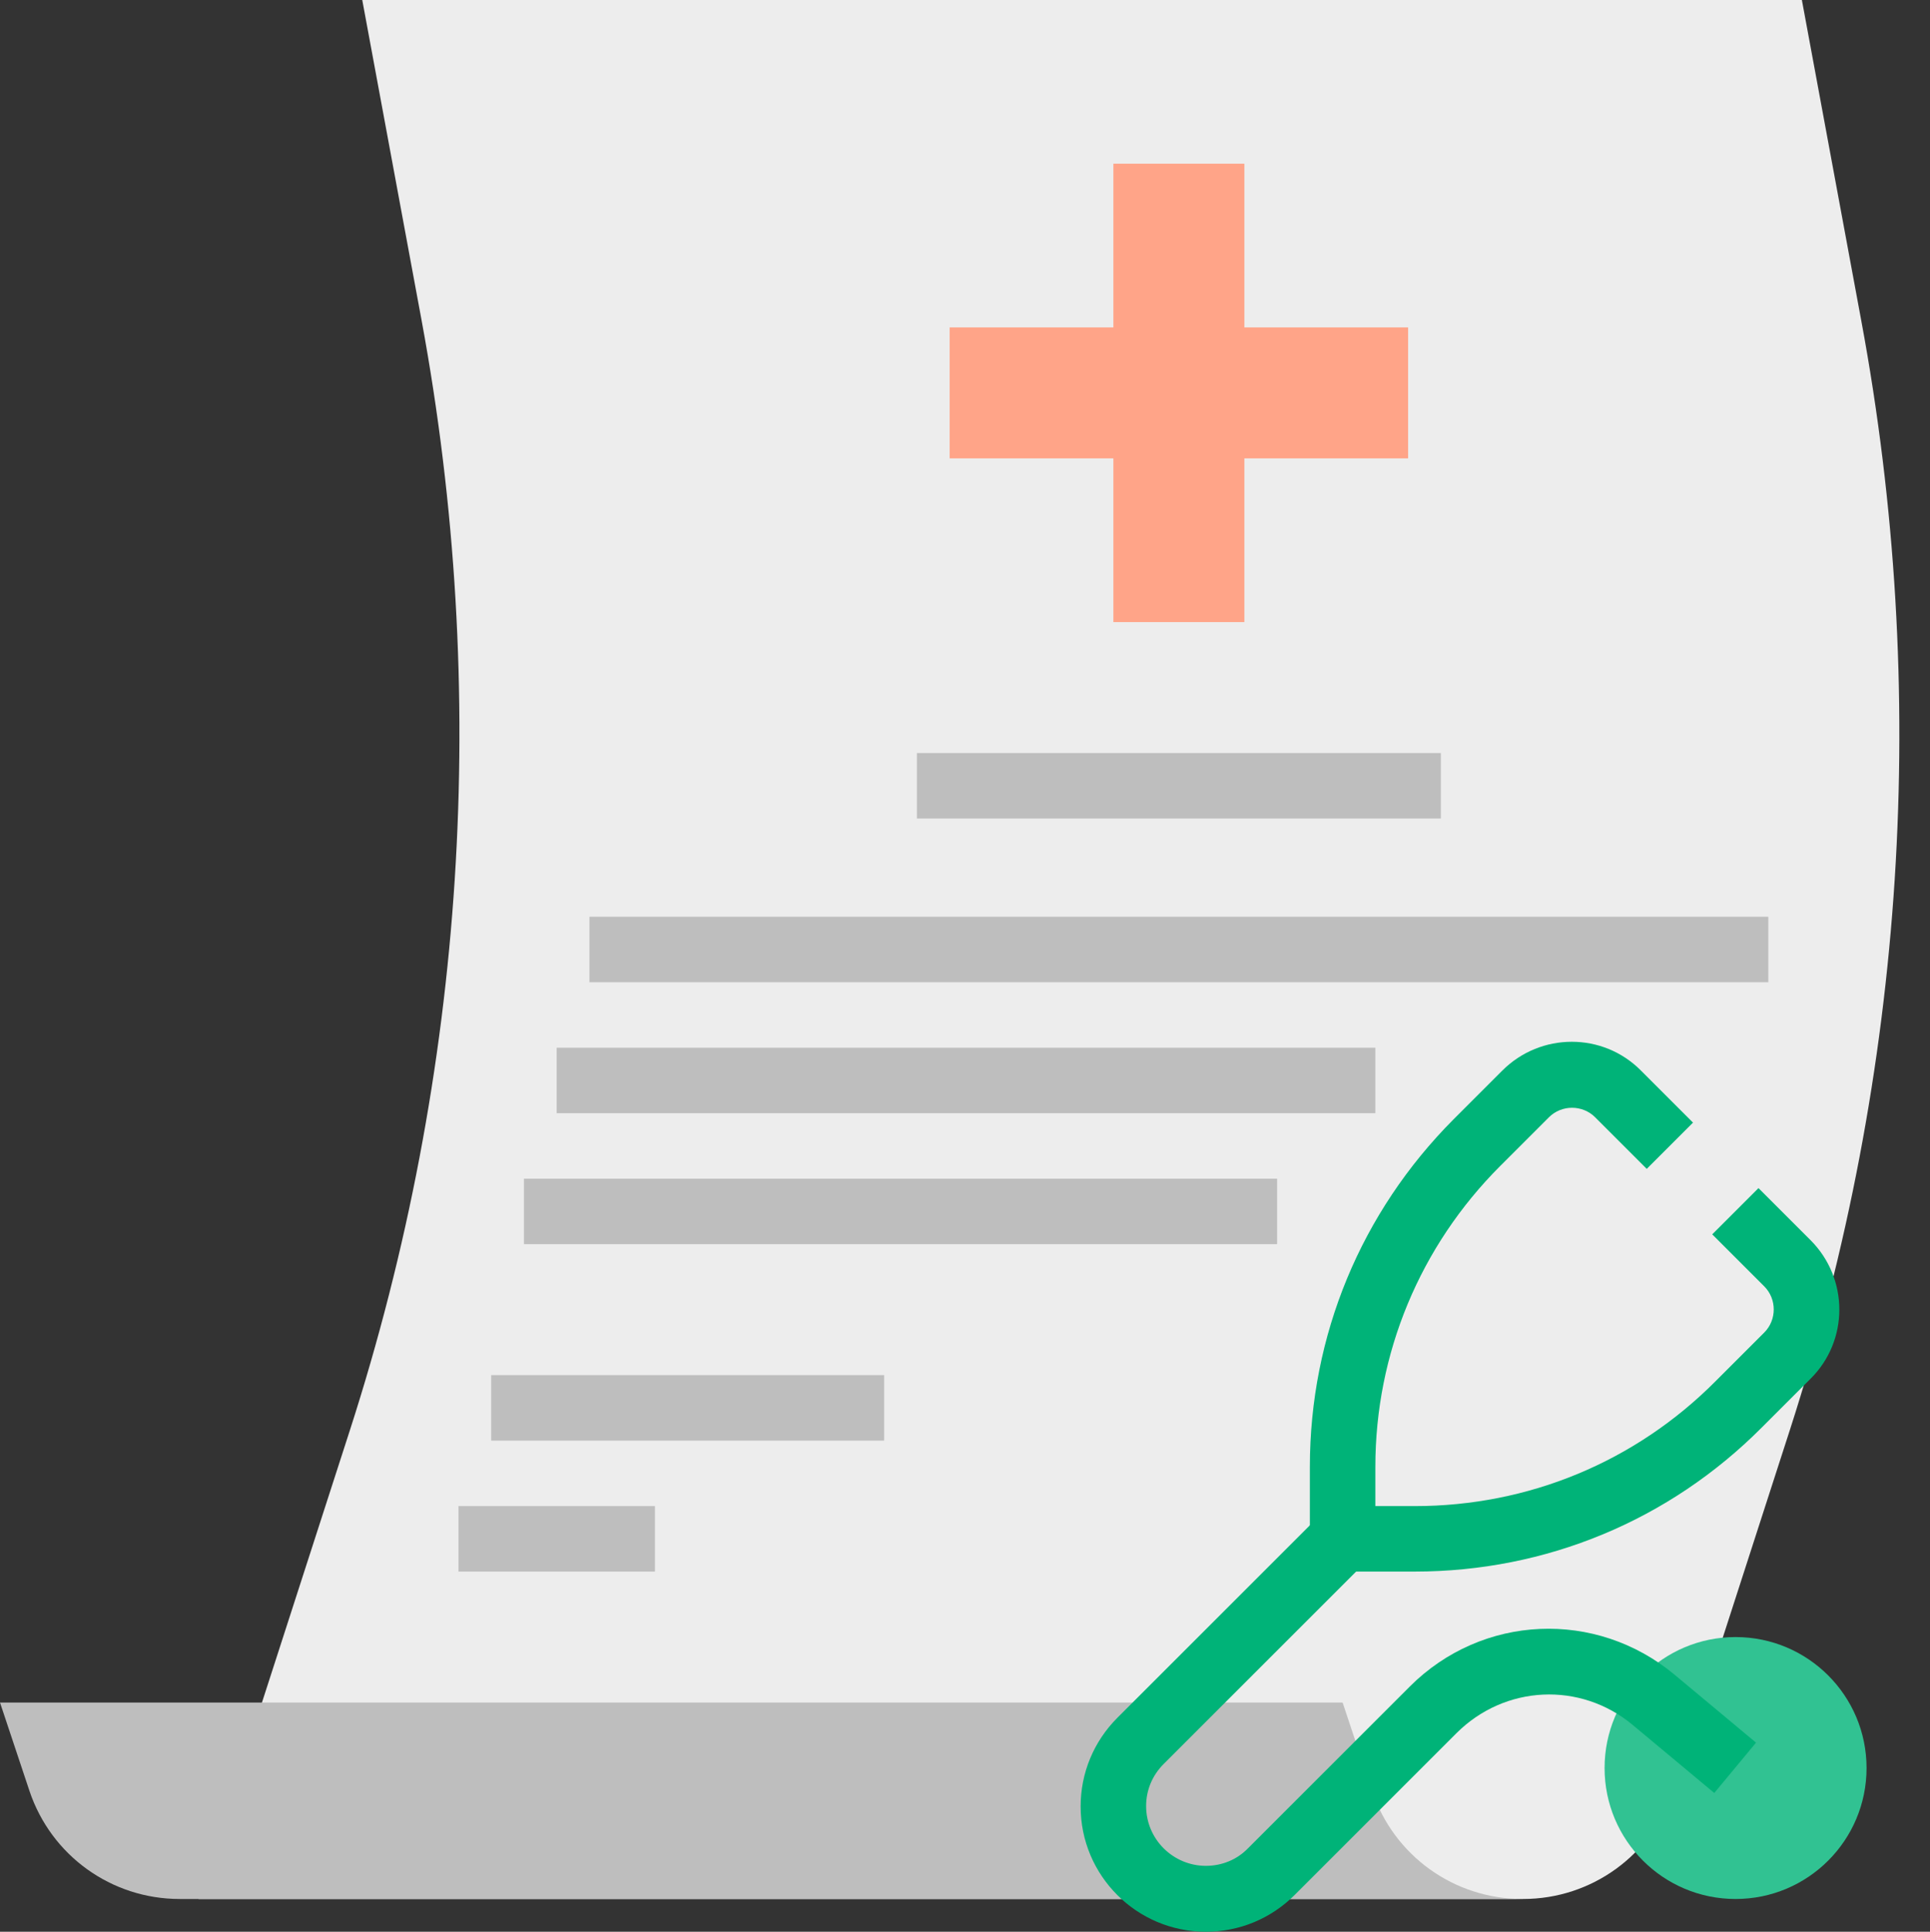
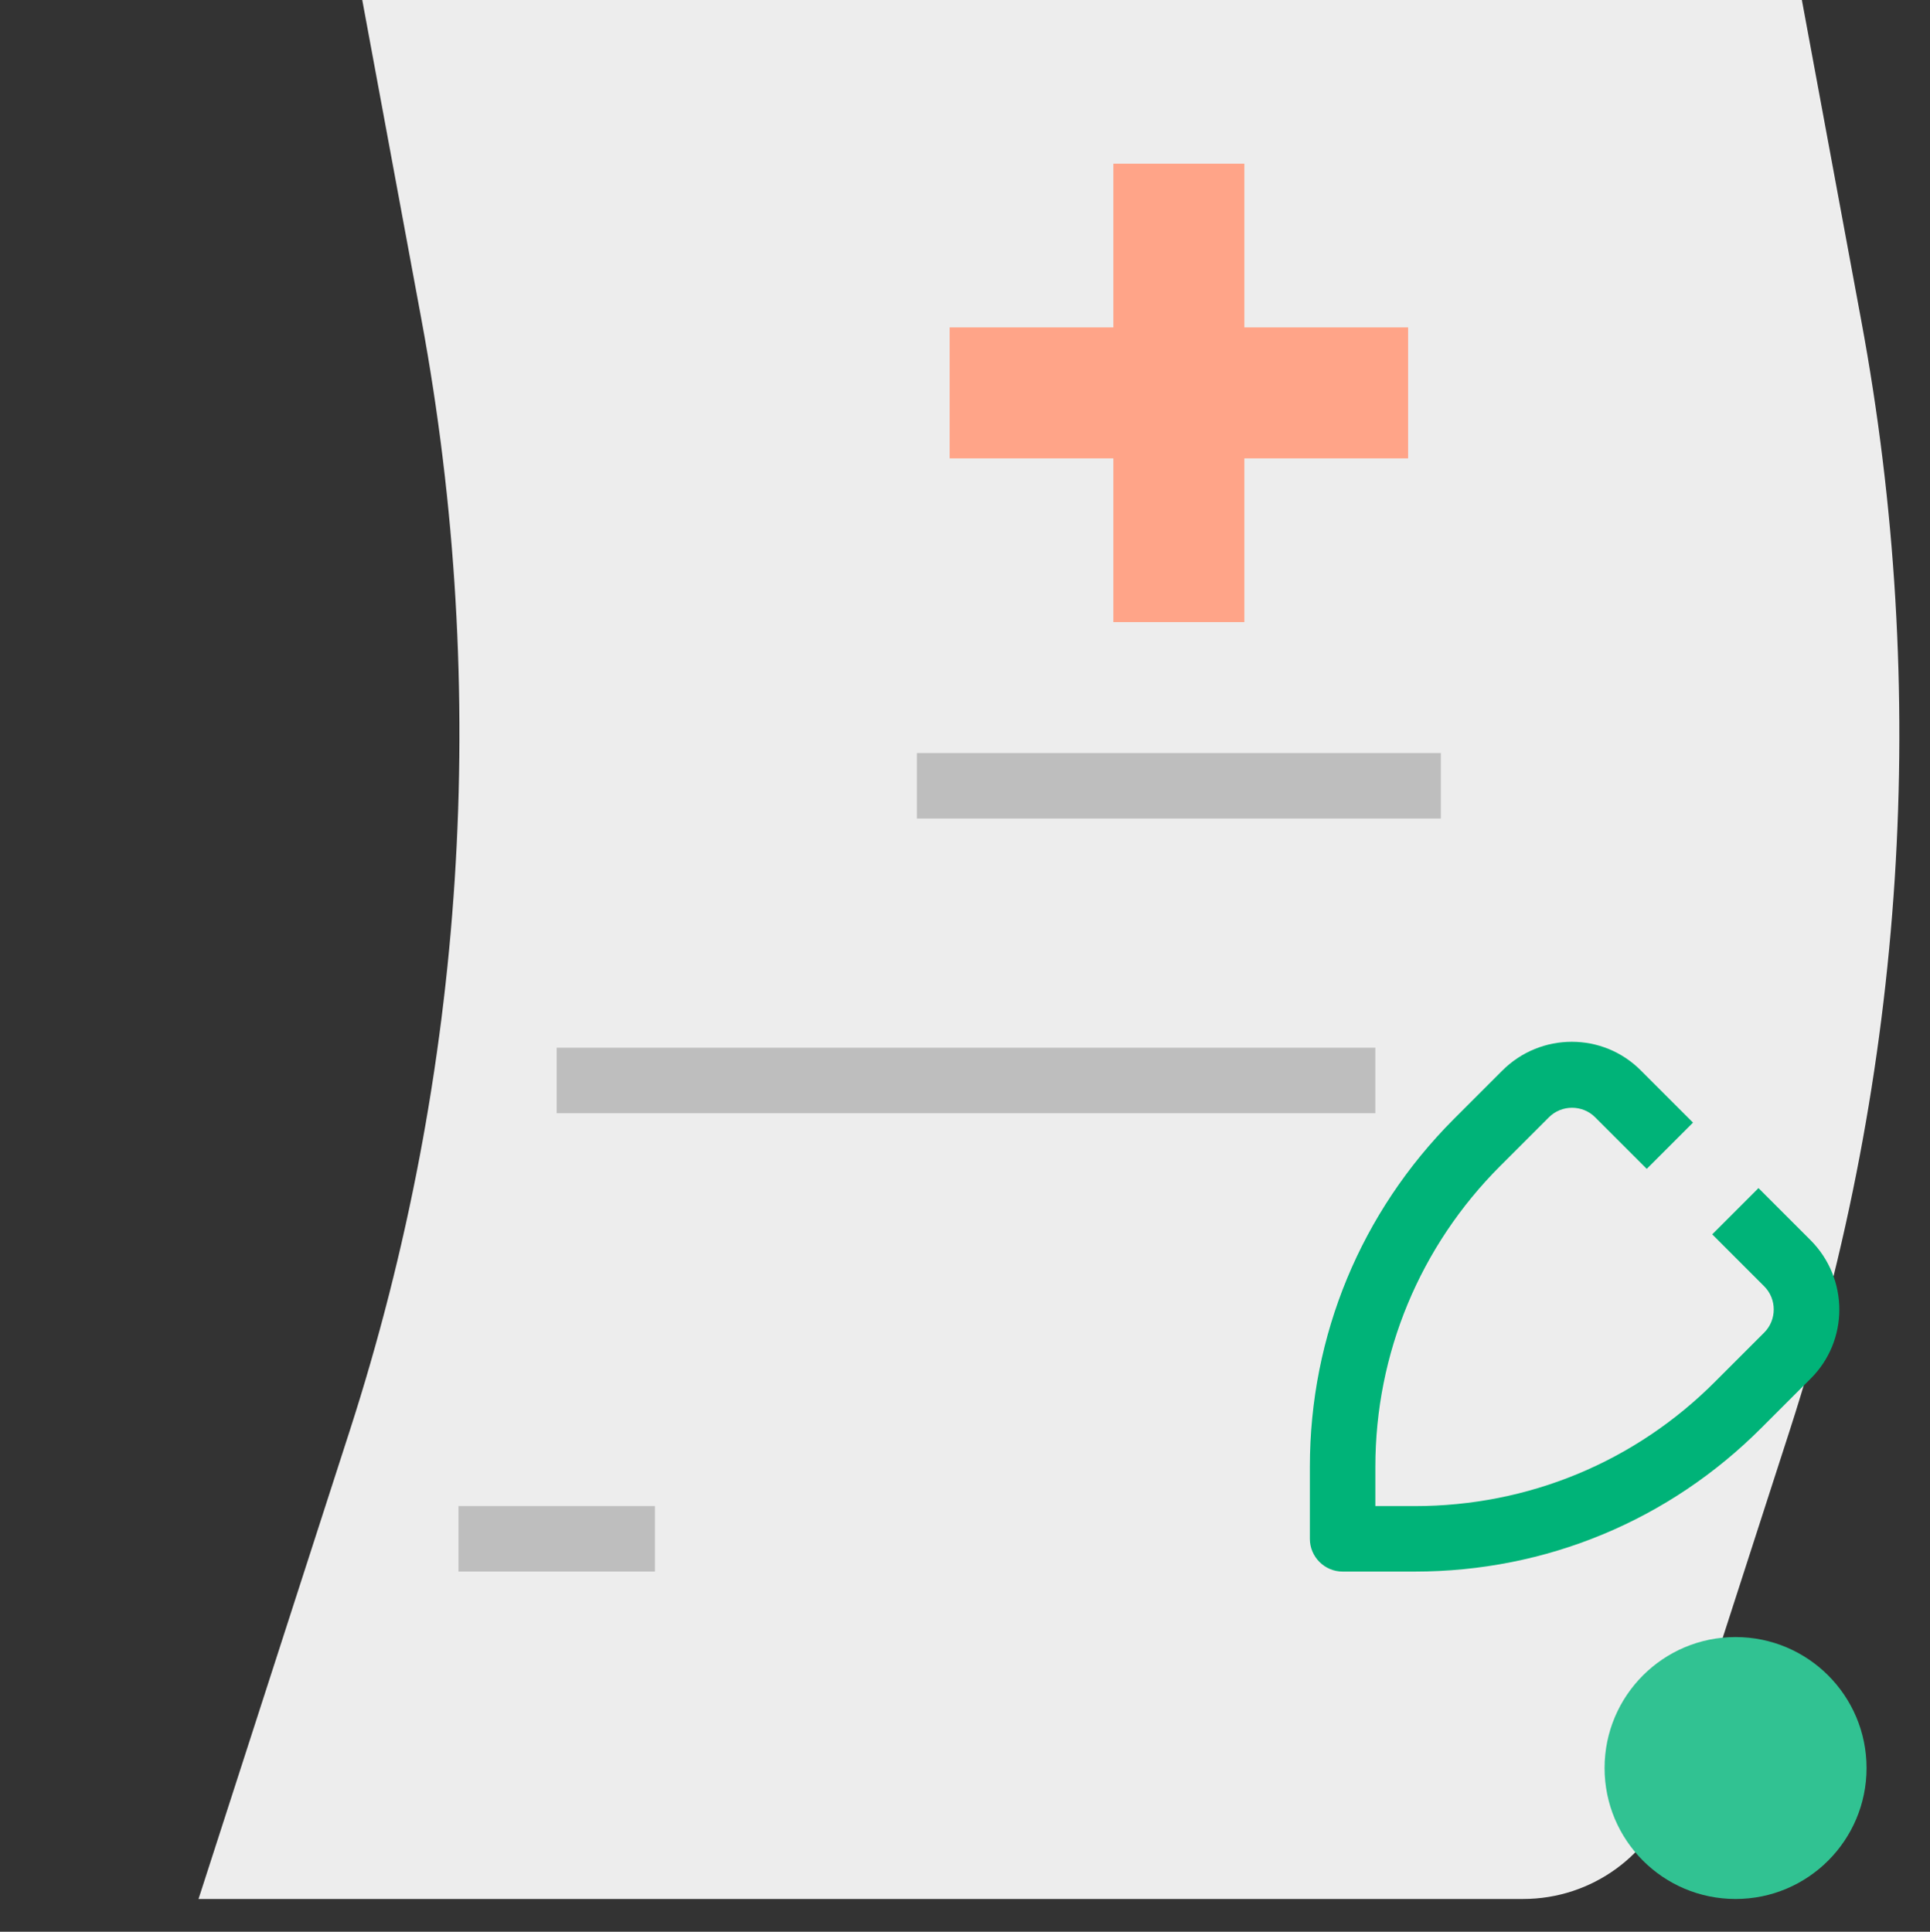
<svg xmlns="http://www.w3.org/2000/svg" height="472.0" preserveAspectRatio="xMidYMid meet" version="1.0" viewBox="24.0 24.0 471.5 472.0" width="471.5" zoomAndPan="magnify">
  <rect x="24.0" y="24.0" width="471.5" height="472.0" fill="#333333" stroke="none" />
  <g>
    <g>
      <g id="change1_1">
        <path d="M478.7,102.3L464.2,24H112.5l14.5,78.3c16.7,90.4,10.7,183.6-17.5,271.1L72.5,488c0,0,307,0,323.6,0h0 c16.8,0,31.6-10.8,36.8-26.8l28.4-87.9C489.5,285.8,495.5,192.7,478.7,102.3z" fill="#EDEDED" />
      </g>
      <g id="change2_1">
-         <path d="M359.2,461.6L352,440H24l7.2,21.6c5.3,15.8,20,26.4,36.7,26.4h328C379.2,488,364.5,477.4,359.2,461.6z" fill="#BEBEBE" />
-       </g>
+         </g>
      <g id="change3_1">
        <path d="M296 64L328 64 328 104 368 104 368 136 328 136 328 176 296 176 296 136 256 136 256 104 296 104z" fill="#FFA488" />
      </g>
      <g id="change2_2">
        <path d="M248 208H376V224H248z" fill="#BEBEBE" />
      </g>
      <g id="change2_3">
-         <path d="M168 248H456V264H168z" fill="#BEBEBE" />
-       </g>
+         </g>
      <g id="change2_4">
        <path d="M160 280H360V296H160z" fill="#BEBEBE" />
      </g>
      <g id="change2_5">
-         <path d="M152 312H336V328H152z" fill="#BEBEBE" />
-       </g>
+         </g>
      <g id="change2_6">
-         <path d="M144 360H240V376H144z" fill="#BEBEBE" />
-       </g>
+         </g>
      <g id="change2_7">
        <path d="M136 392H184V408H136z" fill="#BEBEBE" />
      </g>
      <g id="change4_1">
        <circle cx="448" cy="456" fill="#31C292" r="32" />
      </g>
      <g id="change5_1">
        <path d="M369.6,408H352c-4.4,0-8-3.6-8-8v-17.6c0-32.1,12.5-62.2,35.1-84.9l11.9-11.9c9.4-9.4,24.6-9.4,33.9,0 l12.7,12.7l-11.3,11.3L413.7,297c-3.1-3.1-8.2-3.1-11.3,0l-11.9,11.9c-19.6,19.6-30.5,45.8-30.5,73.5v9.6h9.6 c27.8,0,53.9-10.8,73.5-30.5l11.9-11.9c3.1-3.1,3.1-8.2,0-11.3l-12.7-12.7l11.3-11.3l12.7,12.7c9.4,9.4,9.4,24.6,0,33.9 l-11.9,11.9C431.8,395.5,401.7,408,369.6,408z" fill="#00B378" />
      </g>
      <g id="change5_2">
-         <path d="M318.6,496c-16.9,0-30.6-13.7-30.6-30.6c0-8.2,3.2-15.9,9-21.7l49.4-49.4l11.3,11.3L308.3,455 c-2.8,2.8-4.3,6.4-4.3,10.3c0,8.1,6.6,14.6,14.6,14.6c3.9,0,7.6-1.5,10.3-4.3l39.5-39.5c17.7-17.7,45.5-18.9,64.7-2.9l19.9,16.6 l-10.2,12.3l-19.9-16.6c-12.8-10.7-31.3-9.8-43.1,2L340.3,487C334.5,492.8,326.8,496,318.6,496z" fill="#00B378" />
-       </g>
+         </g>
    </g>
  </g>
</svg>